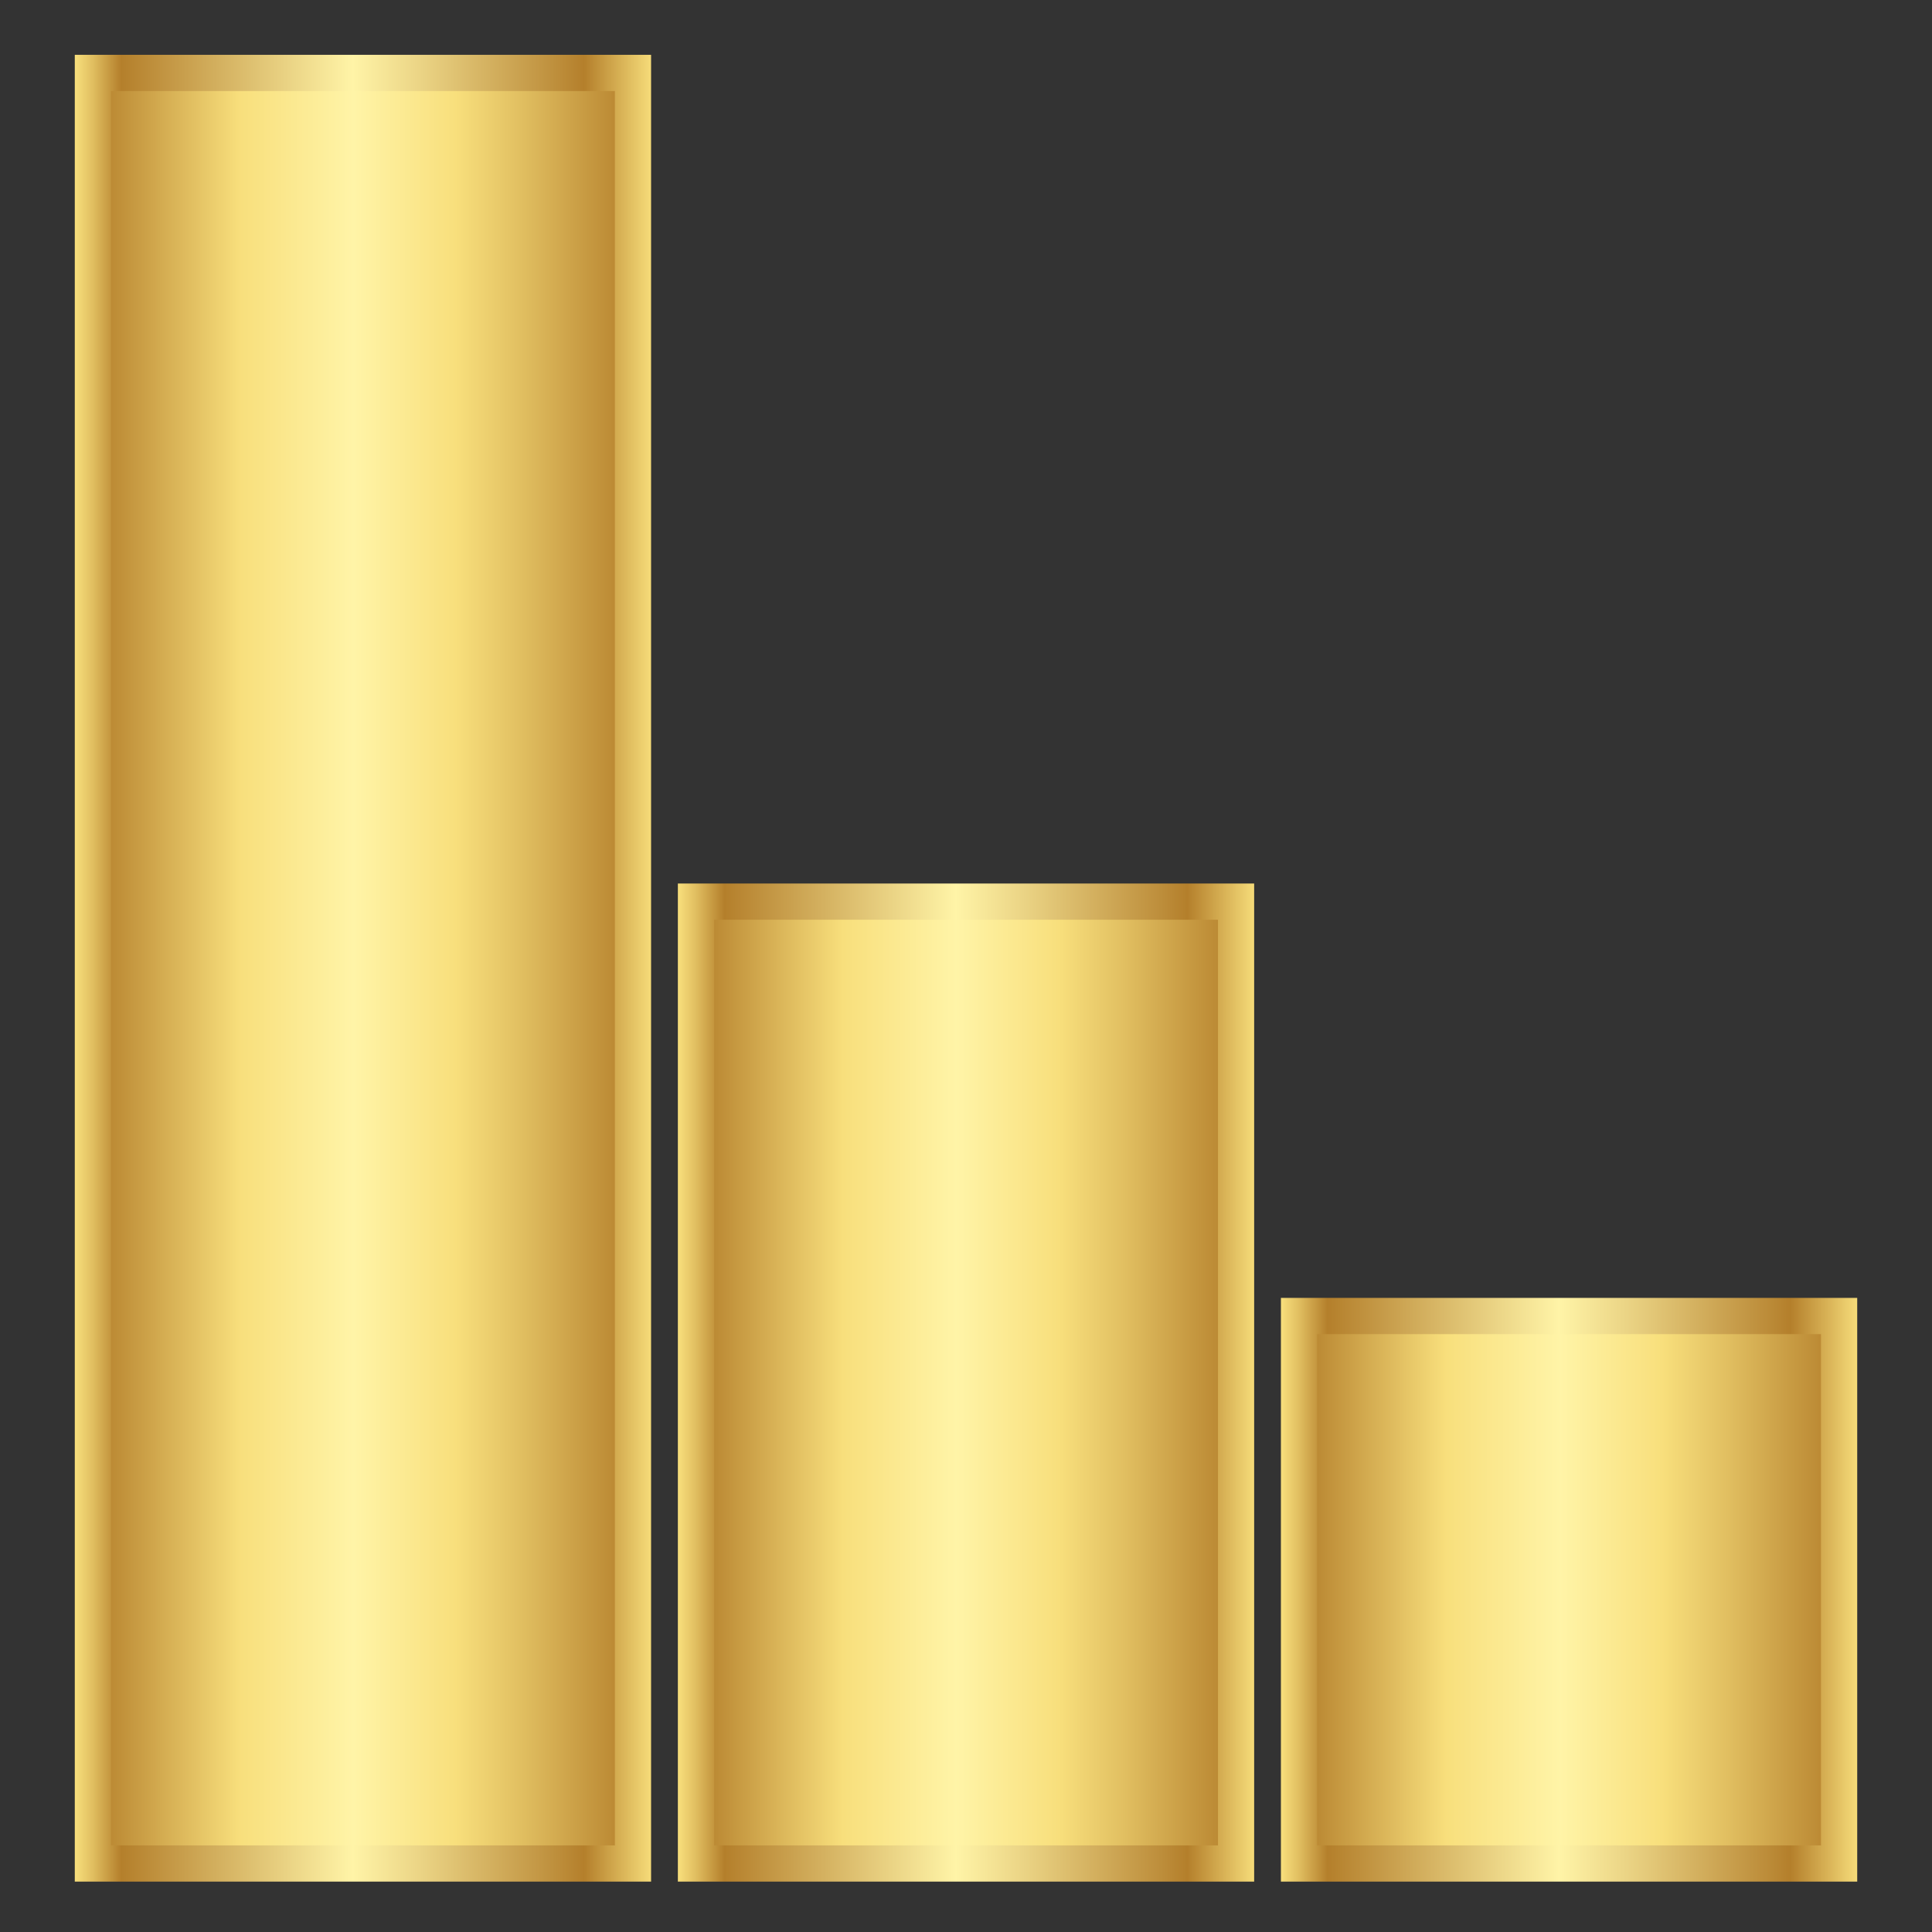
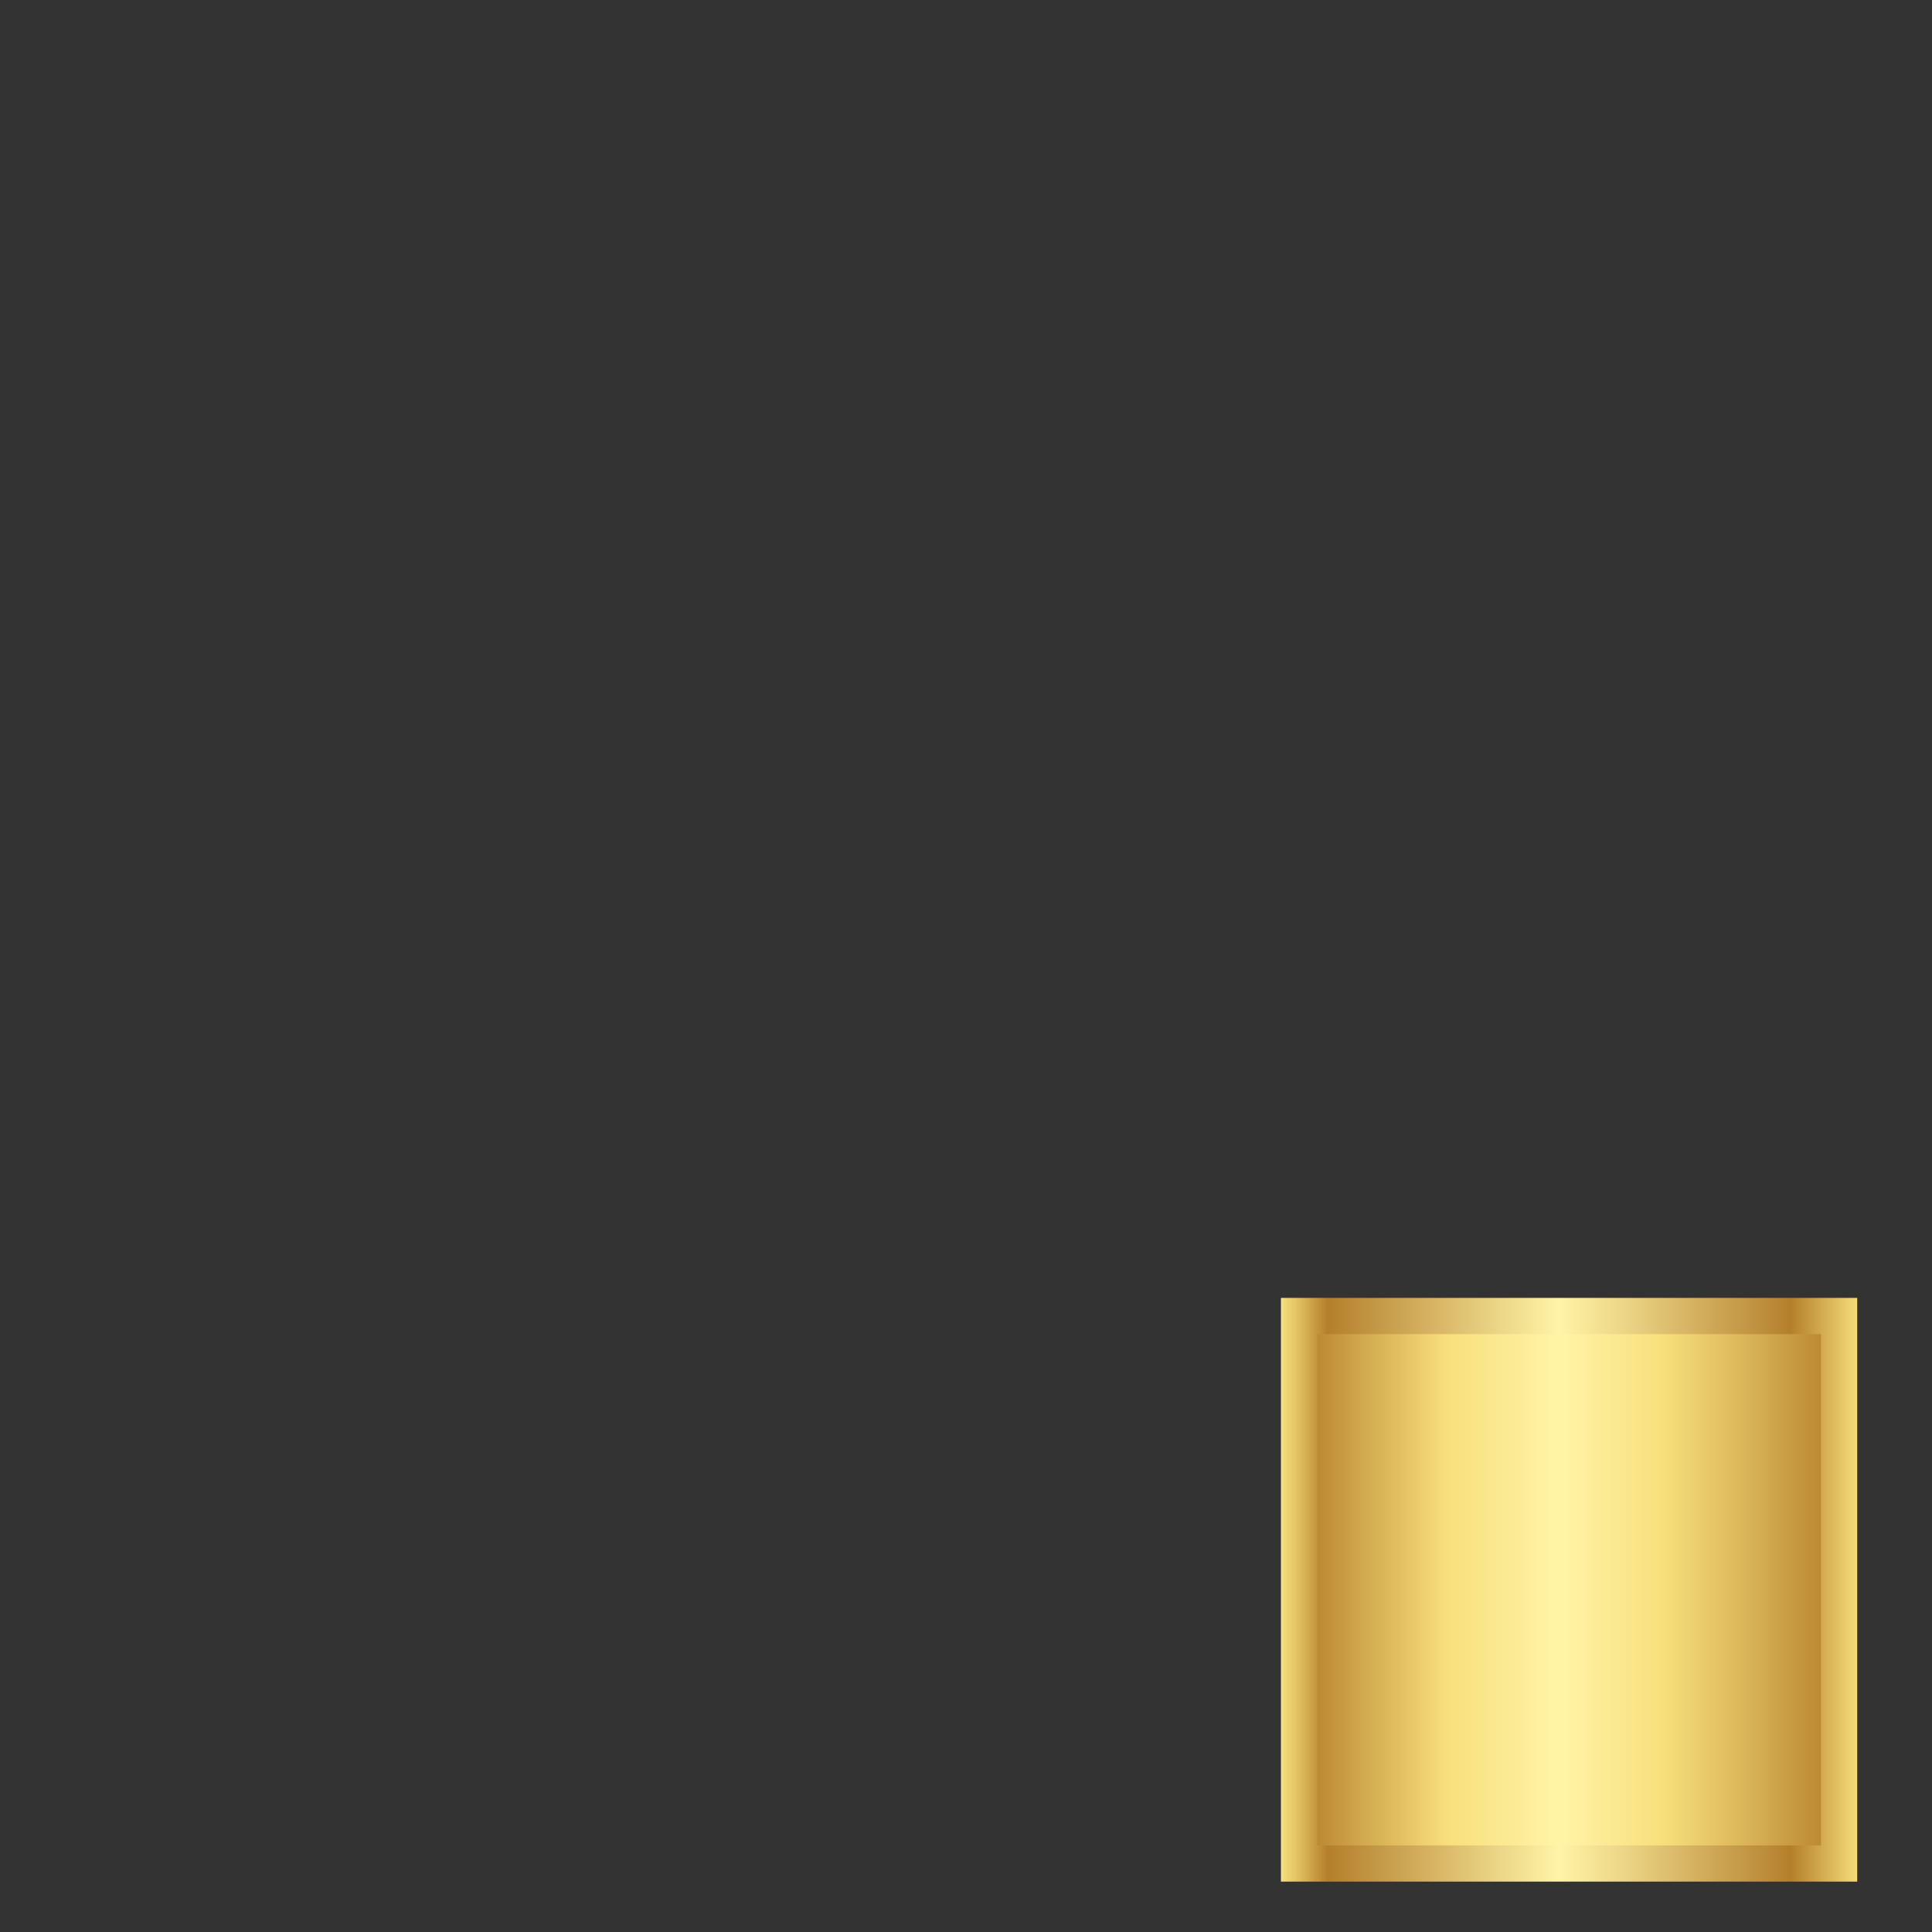
<svg xmlns="http://www.w3.org/2000/svg" xmlns:xlink="http://www.w3.org/1999/xlink" id="customer-service" viewBox="0 0 800 800">
  <rect x="0" y="0" width="800" height="800" fill="#333333" stroke="none" />
  <defs>
    <style>.cls-1 {
        fill: url(#linear-gradient-3);
        stroke: url(#linear-gradient-4);
      }

      .cls-1, .cls-2, .cls-3 {
        stroke-miterlimit: 10;
        stroke-width: 15px;
      }

      .cls-2 {
        fill: url(#linear-gradient-5);
        stroke: url(#linear-gradient-6);
      }

      .cls-3 {
        fill: url(#linear-gradient);
        stroke: url(#linear-gradient-2);
      }</style>
    <linearGradient id="linear-gradient" x1="-6608.85" y1="658.28" x2="-6397.86" y2="658.28" gradientTransform="translate(7542.71 1316.55) scale(1.06 -1)" gradientUnits="userSpaceOnUse">
      <stop offset="0" stop-color="#b47f2b" />
      <stop offset=".21" stop-color="#e1bf61" />
      <stop offset=".33" stop-color="#f8df7c" />
      <stop offset=".52" stop-color="#fff4a7" />
      <stop offset=".73" stop-color="#f8df7c" />
      <stop offset="1" stop-color="#b47f2b" />
    </linearGradient>
    <linearGradient id="linear-gradient-2" x1="-6616.35" y1="658.28" x2="-6390.36" y2="658.28" gradientTransform="translate(7542.71 1316.55) scale(1.06 -1)" gradientUnits="userSpaceOnUse">
      <stop offset="0" stop-color="#f8df7c" />
      <stop offset=".12" stop-color="#b47f2b" />
      <stop offset=".16" stop-color="#bc8c39" />
      <stop offset=".41" stop-color="#ecd687" />
      <stop offset=".52" stop-color="#fff4a7" />
      <stop offset=".92" stop-color="#b47f2b" />
      <stop offset=".97" stop-color="#e1bf61" />
      <stop offset="1" stop-color="#f8df7c" />
    </linearGradient>
    <linearGradient id="linear-gradient-3" x1="-6373.24" y1="572.49" x2="-6162.25" y2="572.49" gradientTransform="translate(7043.27 1144.98) scale(1.06 -1)" xlink:href="#linear-gradient" />
    <linearGradient id="linear-gradient-4" x1="-6380.74" y1="572.49" x2="-6154.75" y2="572.49" gradientTransform="translate(7043.27 1144.98) scale(1.06 -1)" xlink:href="#linear-gradient-2" />
    <linearGradient id="linear-gradient-5" x1="-6137.64" y1="400.91" x2="-5926.65" y2="400.91" gradientTransform="translate(6543.83 801.83) scale(1.06 -1)" xlink:href="#linear-gradient" />
    <linearGradient id="linear-gradient-6" x1="-6145.14" y1="400.91" x2="-5919.15" y2="400.91" gradientTransform="translate(6543.83 801.83) scale(1.06 -1)" xlink:href="#linear-gradient-2" />
  </defs>
  <rect class="cls-3" x="537.91" y="544.91" width="223.63" height="226.72" transform="translate(1299.44 1316.55) rotate(180)" />
-   <rect class="cls-1" x="288.18" y="373.34" width="223.63" height="398.3" transform="translate(800 1144.98) rotate(180)" />
-   <rect class="cls-2" x="38.46" y="30.19" width="223.63" height="741.45" transform="translate(300.56 801.83) rotate(180)" />
</svg>